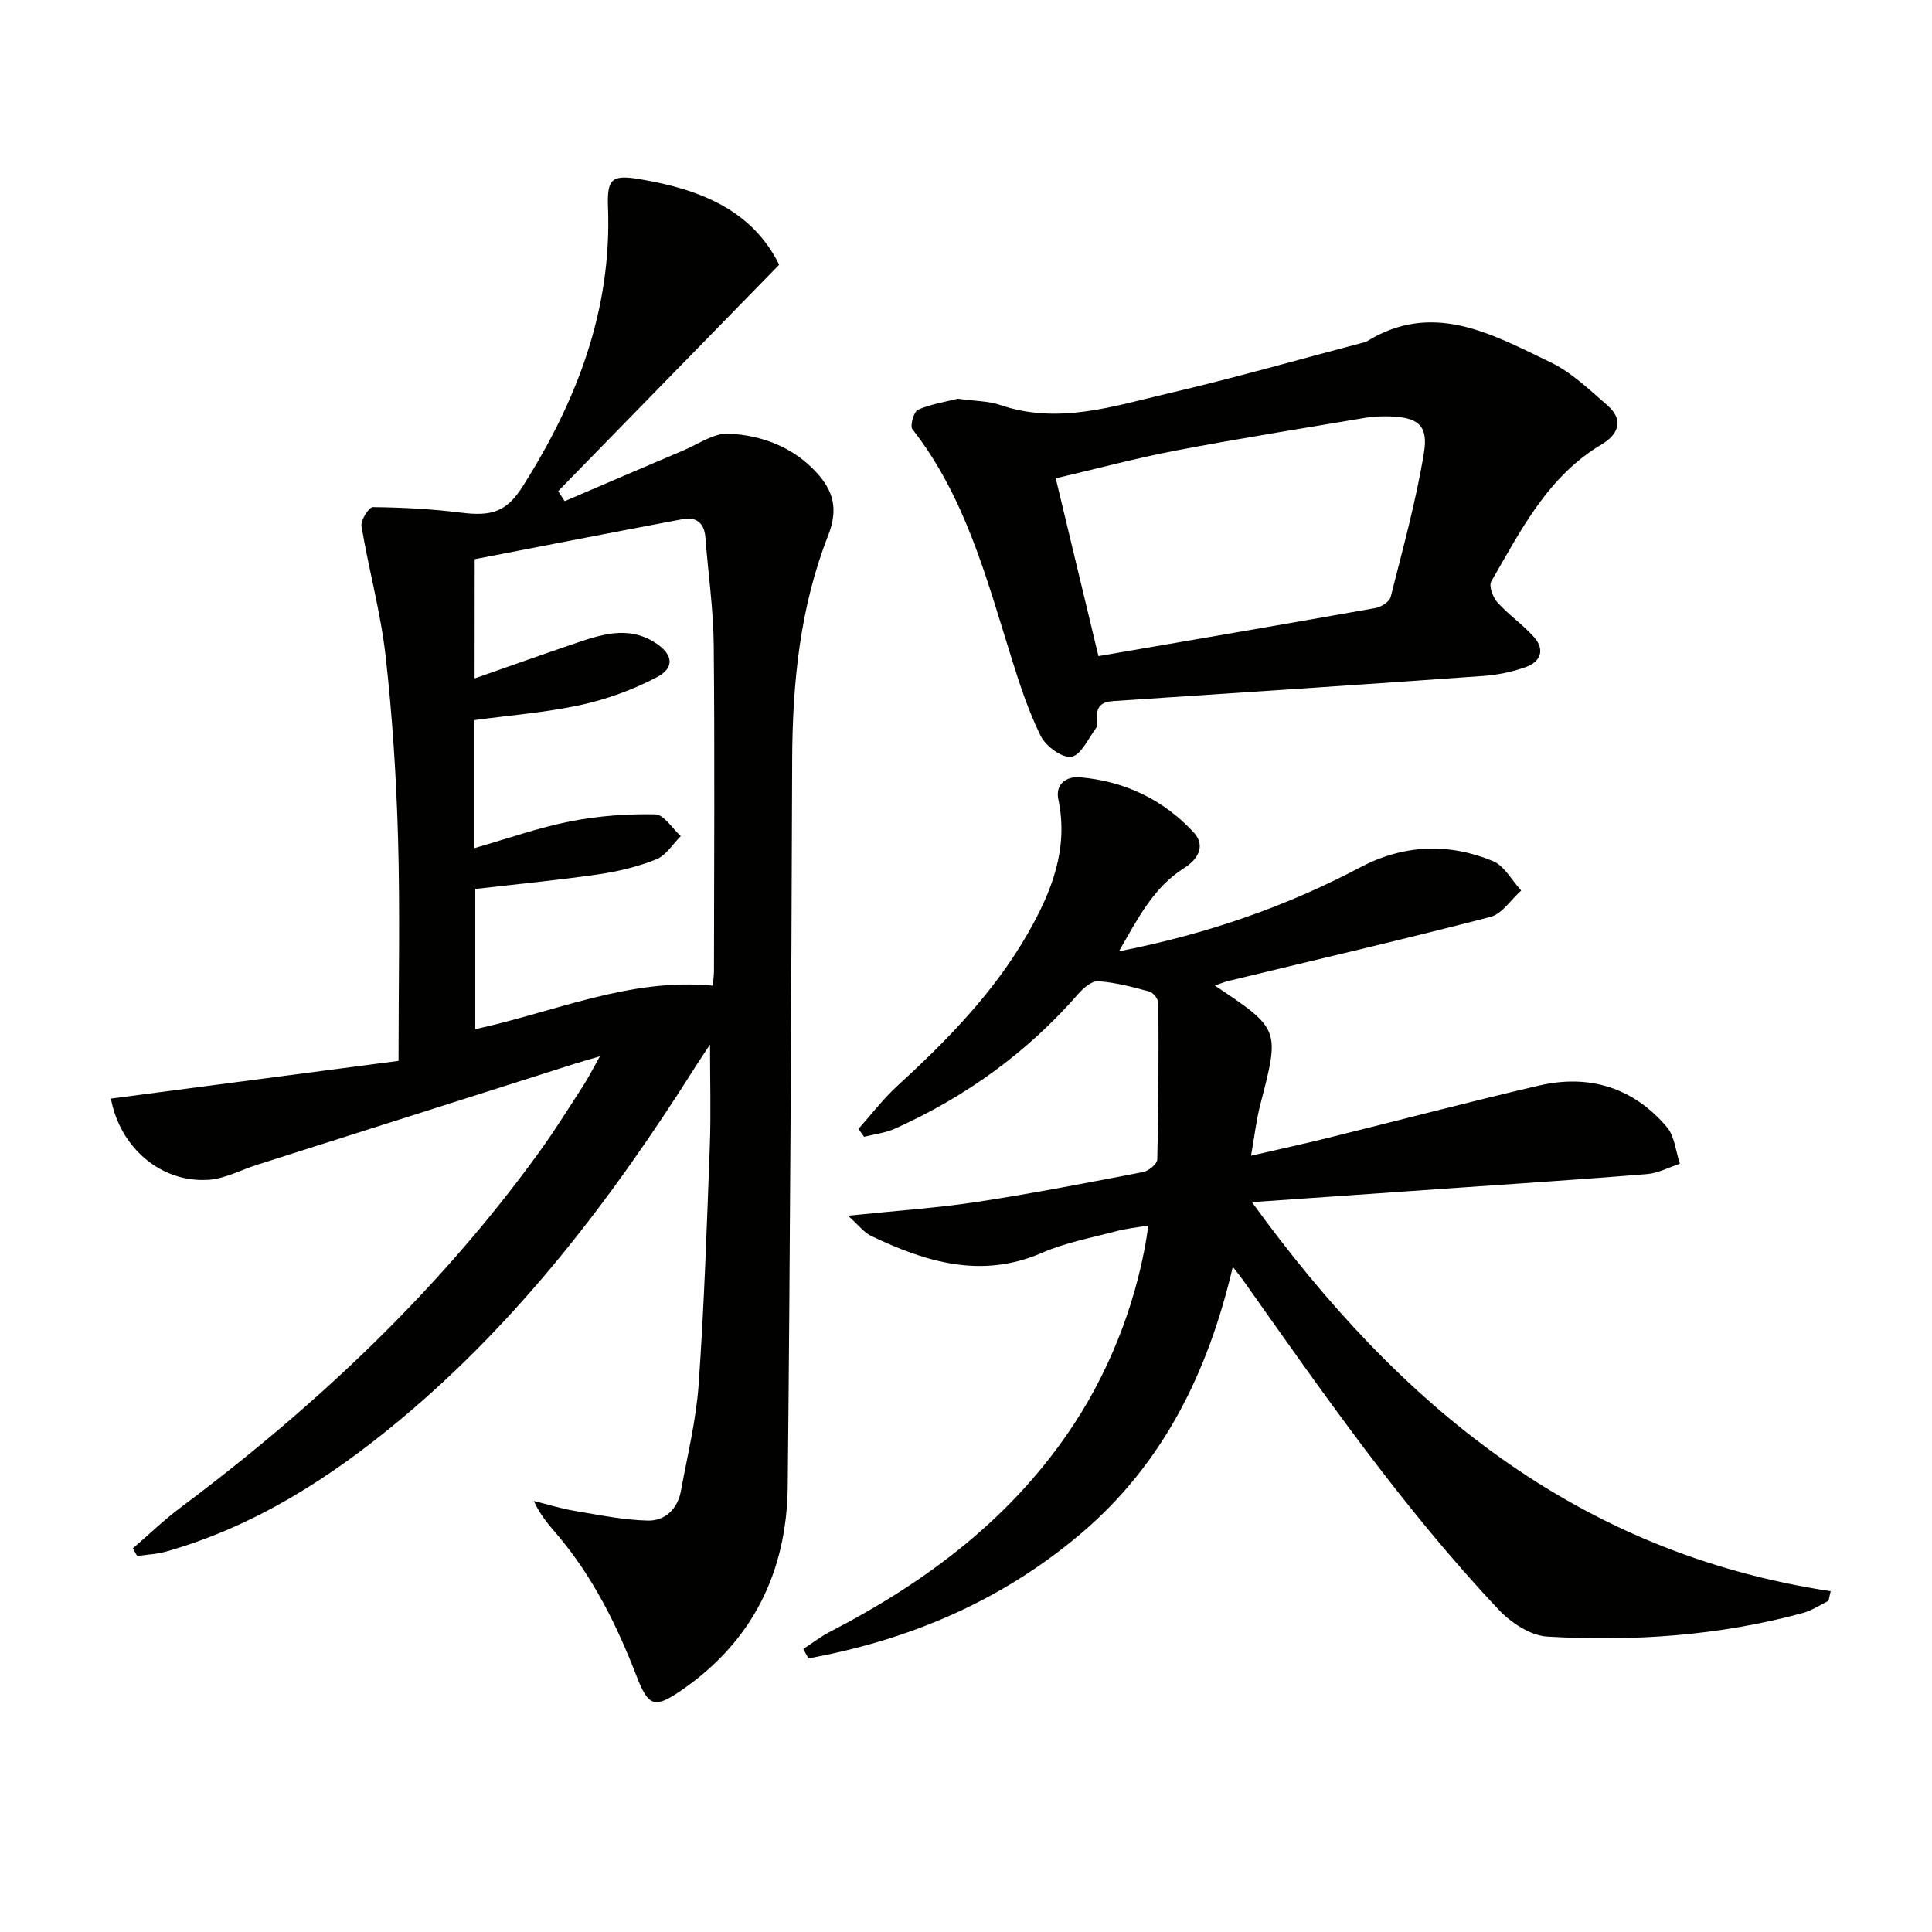
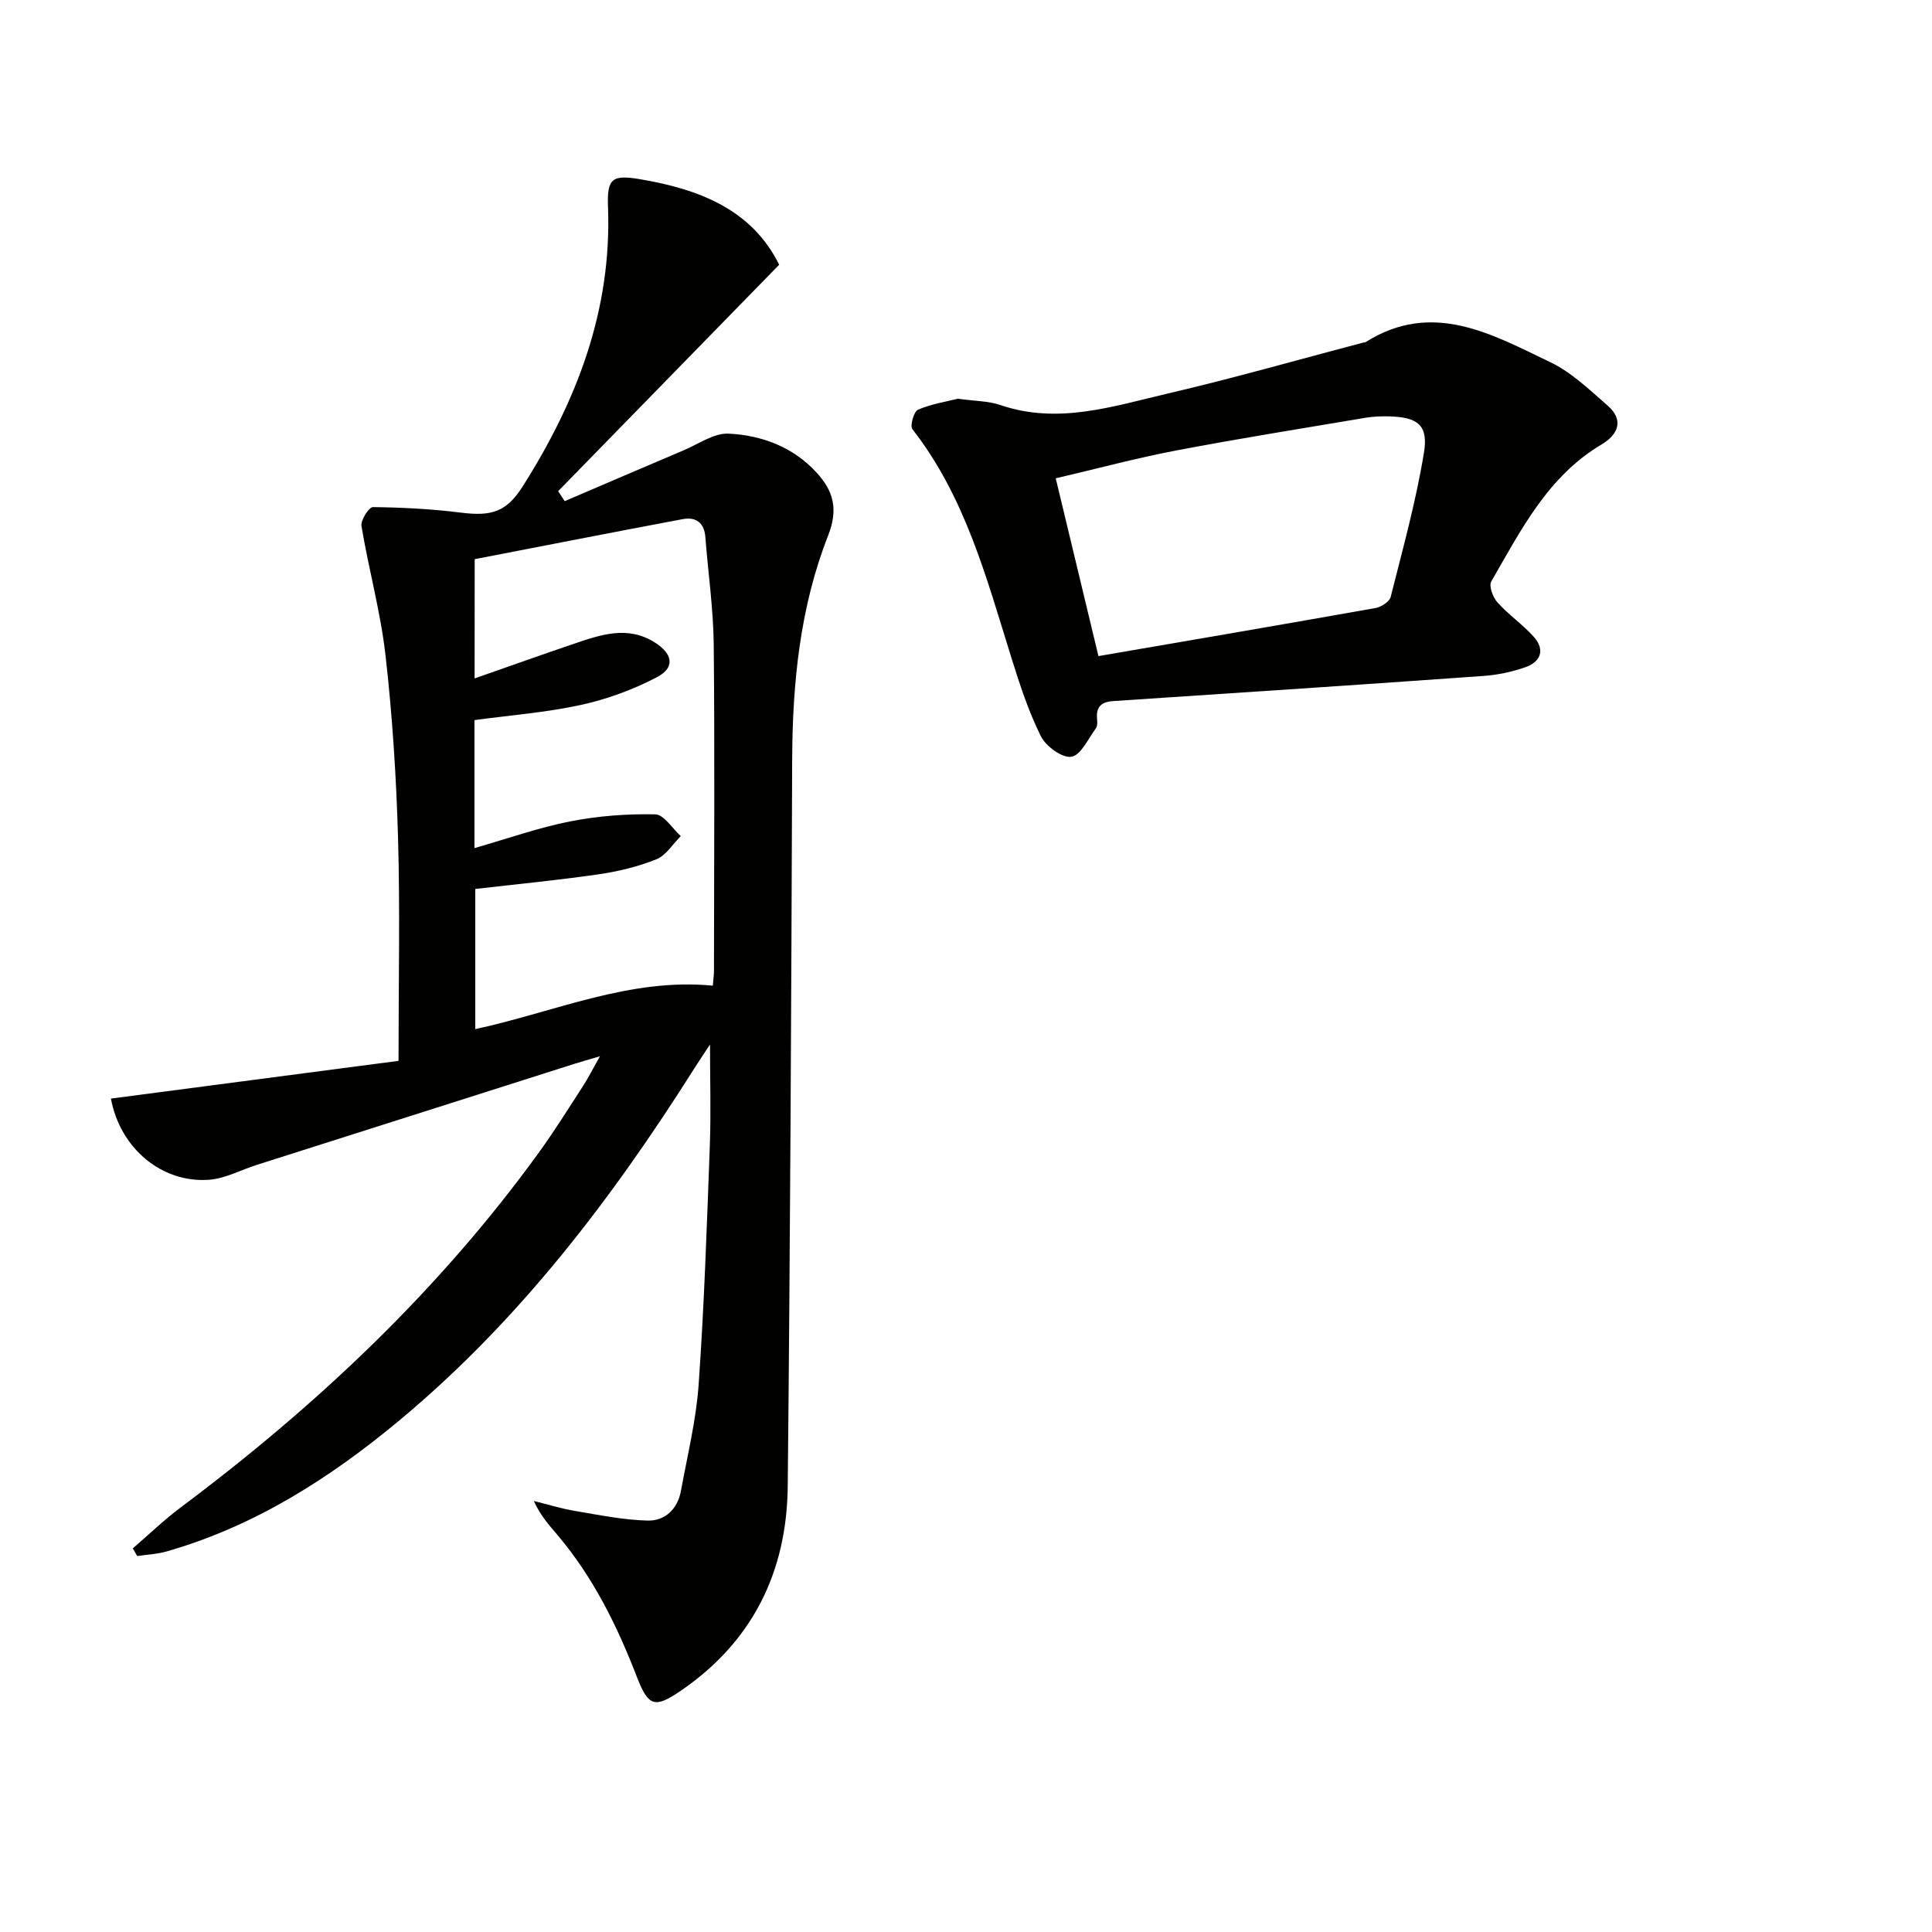
<svg xmlns="http://www.w3.org/2000/svg" enable-background="new 0 0 400 400" viewBox="0 0 400 400">
  <g fill="#010100">
    <path d="m82.51 219.64c0-16.25.33-31.21-.1-46.15-.36-12.61-1.17-25.25-2.59-37.79-1.02-9-3.49-17.82-4.98-26.78-.2-1.21 1.54-3.94 2.37-3.93 6.07.07 12.16.38 18.18 1.14 6.51.82 9.52-.18 12.9-5.54 11.15-17.63 18.4-36.42 17.59-57.72-.23-6.01.88-6.74 6.74-5.75 12.23 2.07 23.09 6.32 28.7 17.69-15.43 15.81-30.59 31.34-45.76 46.88.45.69.9 1.38 1.35 2.07 8.22-3.52 16.44-7.06 24.68-10.55 3.05-1.29 6.22-3.57 9.24-3.43 6.89.33 13.37 2.76 18.24 8.07 3.45 3.77 4.55 7.52 2.38 13.04-5.83 14.84-7.38 30.54-7.44 46.46-.18 50.13-.41 100.27-.92 150.4-.18 17.7-7.3 32.2-22.23 42.36-5.25 3.57-6.61 3.26-8.98-2.87-4.09-10.62-9.07-20.7-16.47-29.45-1.7-2.01-3.49-3.95-4.89-7.03 2.85.7 5.68 1.59 8.57 2.07 4.99.84 10.01 1.87 15.04 1.99 3.57.08 6.17-2.41 6.85-6.15 1.34-7.33 3.15-14.65 3.67-22.05 1.15-16.42 1.7-32.89 2.31-49.35.25-6.75.04-13.51.04-21.02-1.21 1.84-2.25 3.37-3.24 4.94-17.07 27.01-36.28 52.24-60.99 72.82-14.42 12.01-30.07 22.01-48.35 27.22-1.93.55-4 .63-6.01.93-.31-.53-.61-1.05-.92-1.58 3.3-2.84 6.44-5.88 9.92-8.48 28.16-21.07 53.51-44.96 74.2-73.54 3.21-4.44 6.12-9.11 9.1-13.71 1.08-1.66 1.97-3.45 3.5-6.16-2.29.68-3.74 1.08-5.17 1.53-21.97 6.98-43.93 13.97-65.89 20.96-3.3 1.05-6.54 2.84-9.89 3.08-9.88.7-18.41-6.62-20.3-16.81 20.12-2.63 40.25-5.28 59.55-7.81zm15.75-79.18c7.18-2.51 13.86-4.9 20.58-7.18 5.55-1.88 11.15-3.83 16.77-.24 3.73 2.38 4.18 5.19.37 7.18-4.91 2.57-10.31 4.55-15.72 5.73-7.22 1.57-14.66 2.14-22.03 3.14v26.5c6.92-1.98 13.3-4.25 19.87-5.54 5.75-1.13 11.72-1.57 17.57-1.45 1.79.04 3.52 2.93 5.28 4.51-1.67 1.65-3.05 4-5.06 4.8-3.8 1.53-7.91 2.52-11.98 3.11-8.5 1.23-17.07 2.05-25.51 3.03v29.02c16.56-3.59 31.99-10.66 49.18-9 .12-1.46.24-2.26.24-3.06.02-22.49.17-44.98-.05-67.47-.07-7.44-1.16-14.88-1.73-22.32-.23-2.99-1.93-4.25-4.68-3.74-14.44 2.71-28.85 5.54-43.08 8.29-.02 8.71-.02 16.3-.02 24.69z" />
-     <path d="m166.31 341.4c1.82-1.18 3.55-2.53 5.46-3.52 20.26-10.47 38.04-23.83 50.71-43.22 7.83-11.99 13.3-26.44 15.28-40.94-2.37.41-4.59.64-6.71 1.2-5.13 1.36-10.44 2.34-15.26 4.44-12.58 5.48-24.06 1.95-35.42-3.47-1.48-.7-2.57-2.21-4.8-4.19 10.07-1.05 18.49-1.6 26.79-2.87 11.48-1.75 22.89-3.97 34.3-6.17 1.15-.22 2.92-1.68 2.94-2.6.27-10.77.29-21.54.23-32.32-.01-.85-1.03-2.22-1.83-2.44-3.49-.96-7.05-1.9-10.63-2.15-1.33-.1-3.09 1.43-4.16 2.66-10.58 12.12-23.31 21.3-37.94 27.87-1.98.89-4.25 1.14-6.38 1.68-.39-.55-.78-1.09-1.16-1.64 2.67-2.98 5.11-6.2 8.05-8.89 10.36-9.49 20.13-19.47 27.13-31.77 4.83-8.48 8.35-17.37 6.21-27.54-.69-3.29 1.78-4.82 4.46-4.59 9.25.79 17.3 4.62 23.57 11.42 2.44 2.64 1.05 5.47-2.04 7.41-6.28 3.96-9.48 10.32-13.45 17.2 18.13-3.55 34.49-9.21 49.99-17.4 8.89-4.7 18.21-5.09 27.41-1.3 2.4.99 3.95 4.02 5.89 6.11-2.12 1.88-3.95 4.84-6.39 5.47-17.98 4.67-36.08 8.86-54.14 13.23-.92.22-1.8.6-2.9.98 13.5 9.02 13.46 9.01 9.41 24.66-.82 3.15-1.18 6.42-1.92 10.57 5.79-1.34 10.73-2.41 15.64-3.62 14.65-3.62 29.25-7.48 43.95-10.9 10.39-2.42 19.53.37 26.5 8.58 1.63 1.92 1.84 5.03 2.7 7.6-2.27.74-4.49 1.95-6.8 2.14-13.42 1.1-26.86 1.97-40.29 2.91-13.42.94-26.85 1.87-41.51 2.9 30.46 42.06 67.33 72.61 119.82 80.55-.15.66-.3 1.32-.45 1.99-1.76.86-3.44 2.01-5.29 2.52-17.34 4.72-35.09 5.92-52.92 4.89-3.48-.2-7.51-2.85-10.04-5.54-19.81-21.01-36.28-44.66-52.89-68.17-.47-.66-.99-1.29-2.19-2.85-5.15 21.99-14.51 40.84-31.39 55.18-16.48 14-35.57 22.07-56.47 25.89-.38-.64-.72-1.29-1.07-1.95z" />
    <path d="m198.31 82.55c3.55.5 6.32.46 8.78 1.3 11.94 4.1 23.34.27 34.71-2.38 13.56-3.16 26.97-7 40.44-10.54.16-.04.36-.02.49-.1 13.83-8.71 26.1-1.66 38.25 4.16 4.37 2.09 8.08 5.7 11.82 8.94 3.49 3.02 2.24 6.03-1.17 8.06-11.18 6.63-16.73 17.76-22.88 28.39-.54.93.33 3.29 1.27 4.33 2.32 2.58 5.26 4.59 7.56 7.17 2.32 2.61 1.45 5.12-1.71 6.24-2.76.97-5.73 1.61-8.65 1.82-25.54 1.82-51.09 3.53-76.64 5.2-2.51.16-3.67 1.13-3.45 3.68.06.65.11 1.49-.23 1.96-1.6 2.15-3.11 5.59-5.08 5.9-1.91.3-5.29-2.17-6.33-4.27-2.57-5.17-4.38-10.75-6.11-16.29-5.15-16.48-9.54-33.26-20.48-47.26-.54-.69.3-3.67 1.16-4.04 2.83-1.2 5.97-1.69 8.25-2.27zm29.11 53.29c19.53-3.36 38.47-6.59 57.38-9.96 1.17-.21 2.87-1.3 3.12-2.28 2.5-9.9 5.24-19.79 6.89-29.85.95-5.74-1.28-7.36-7.09-7.54-1.66-.05-3.35.01-4.98.28-13.07 2.2-26.16 4.29-39.18 6.77-8.24 1.57-16.37 3.76-24.98 5.77 3.01 12.5 5.86 24.38 8.84 36.81z" />
  </g>
</svg>